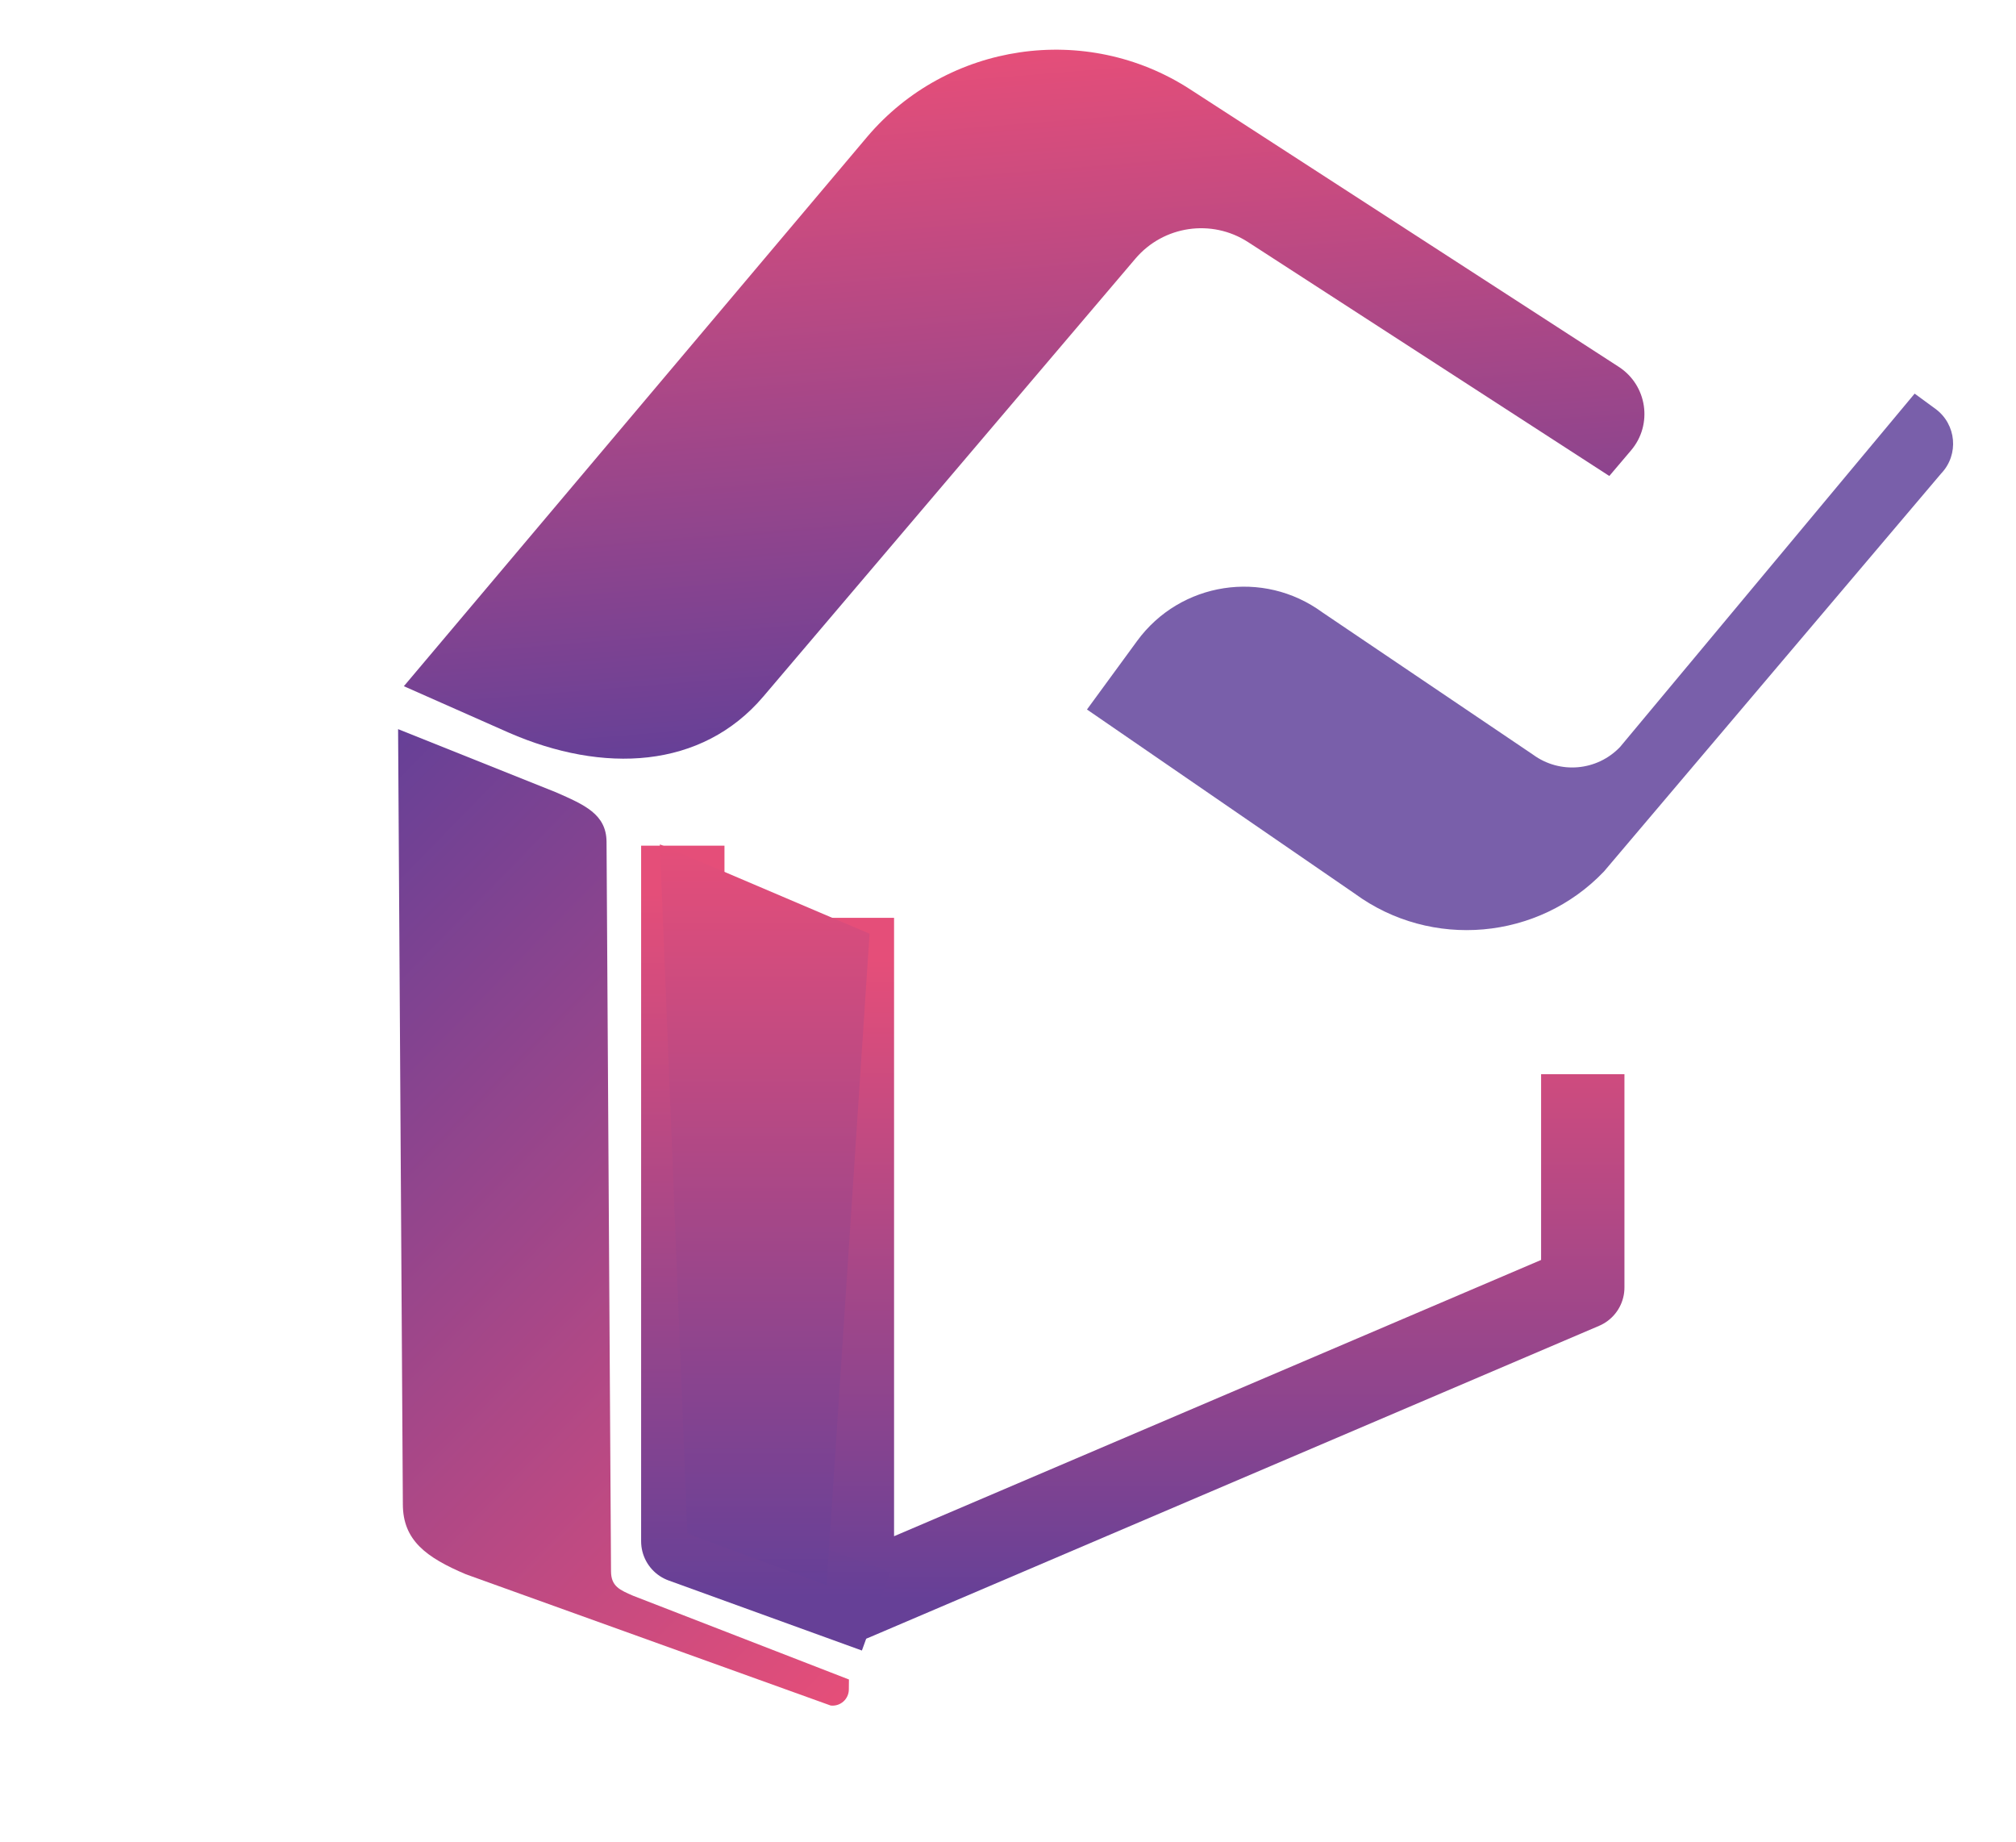
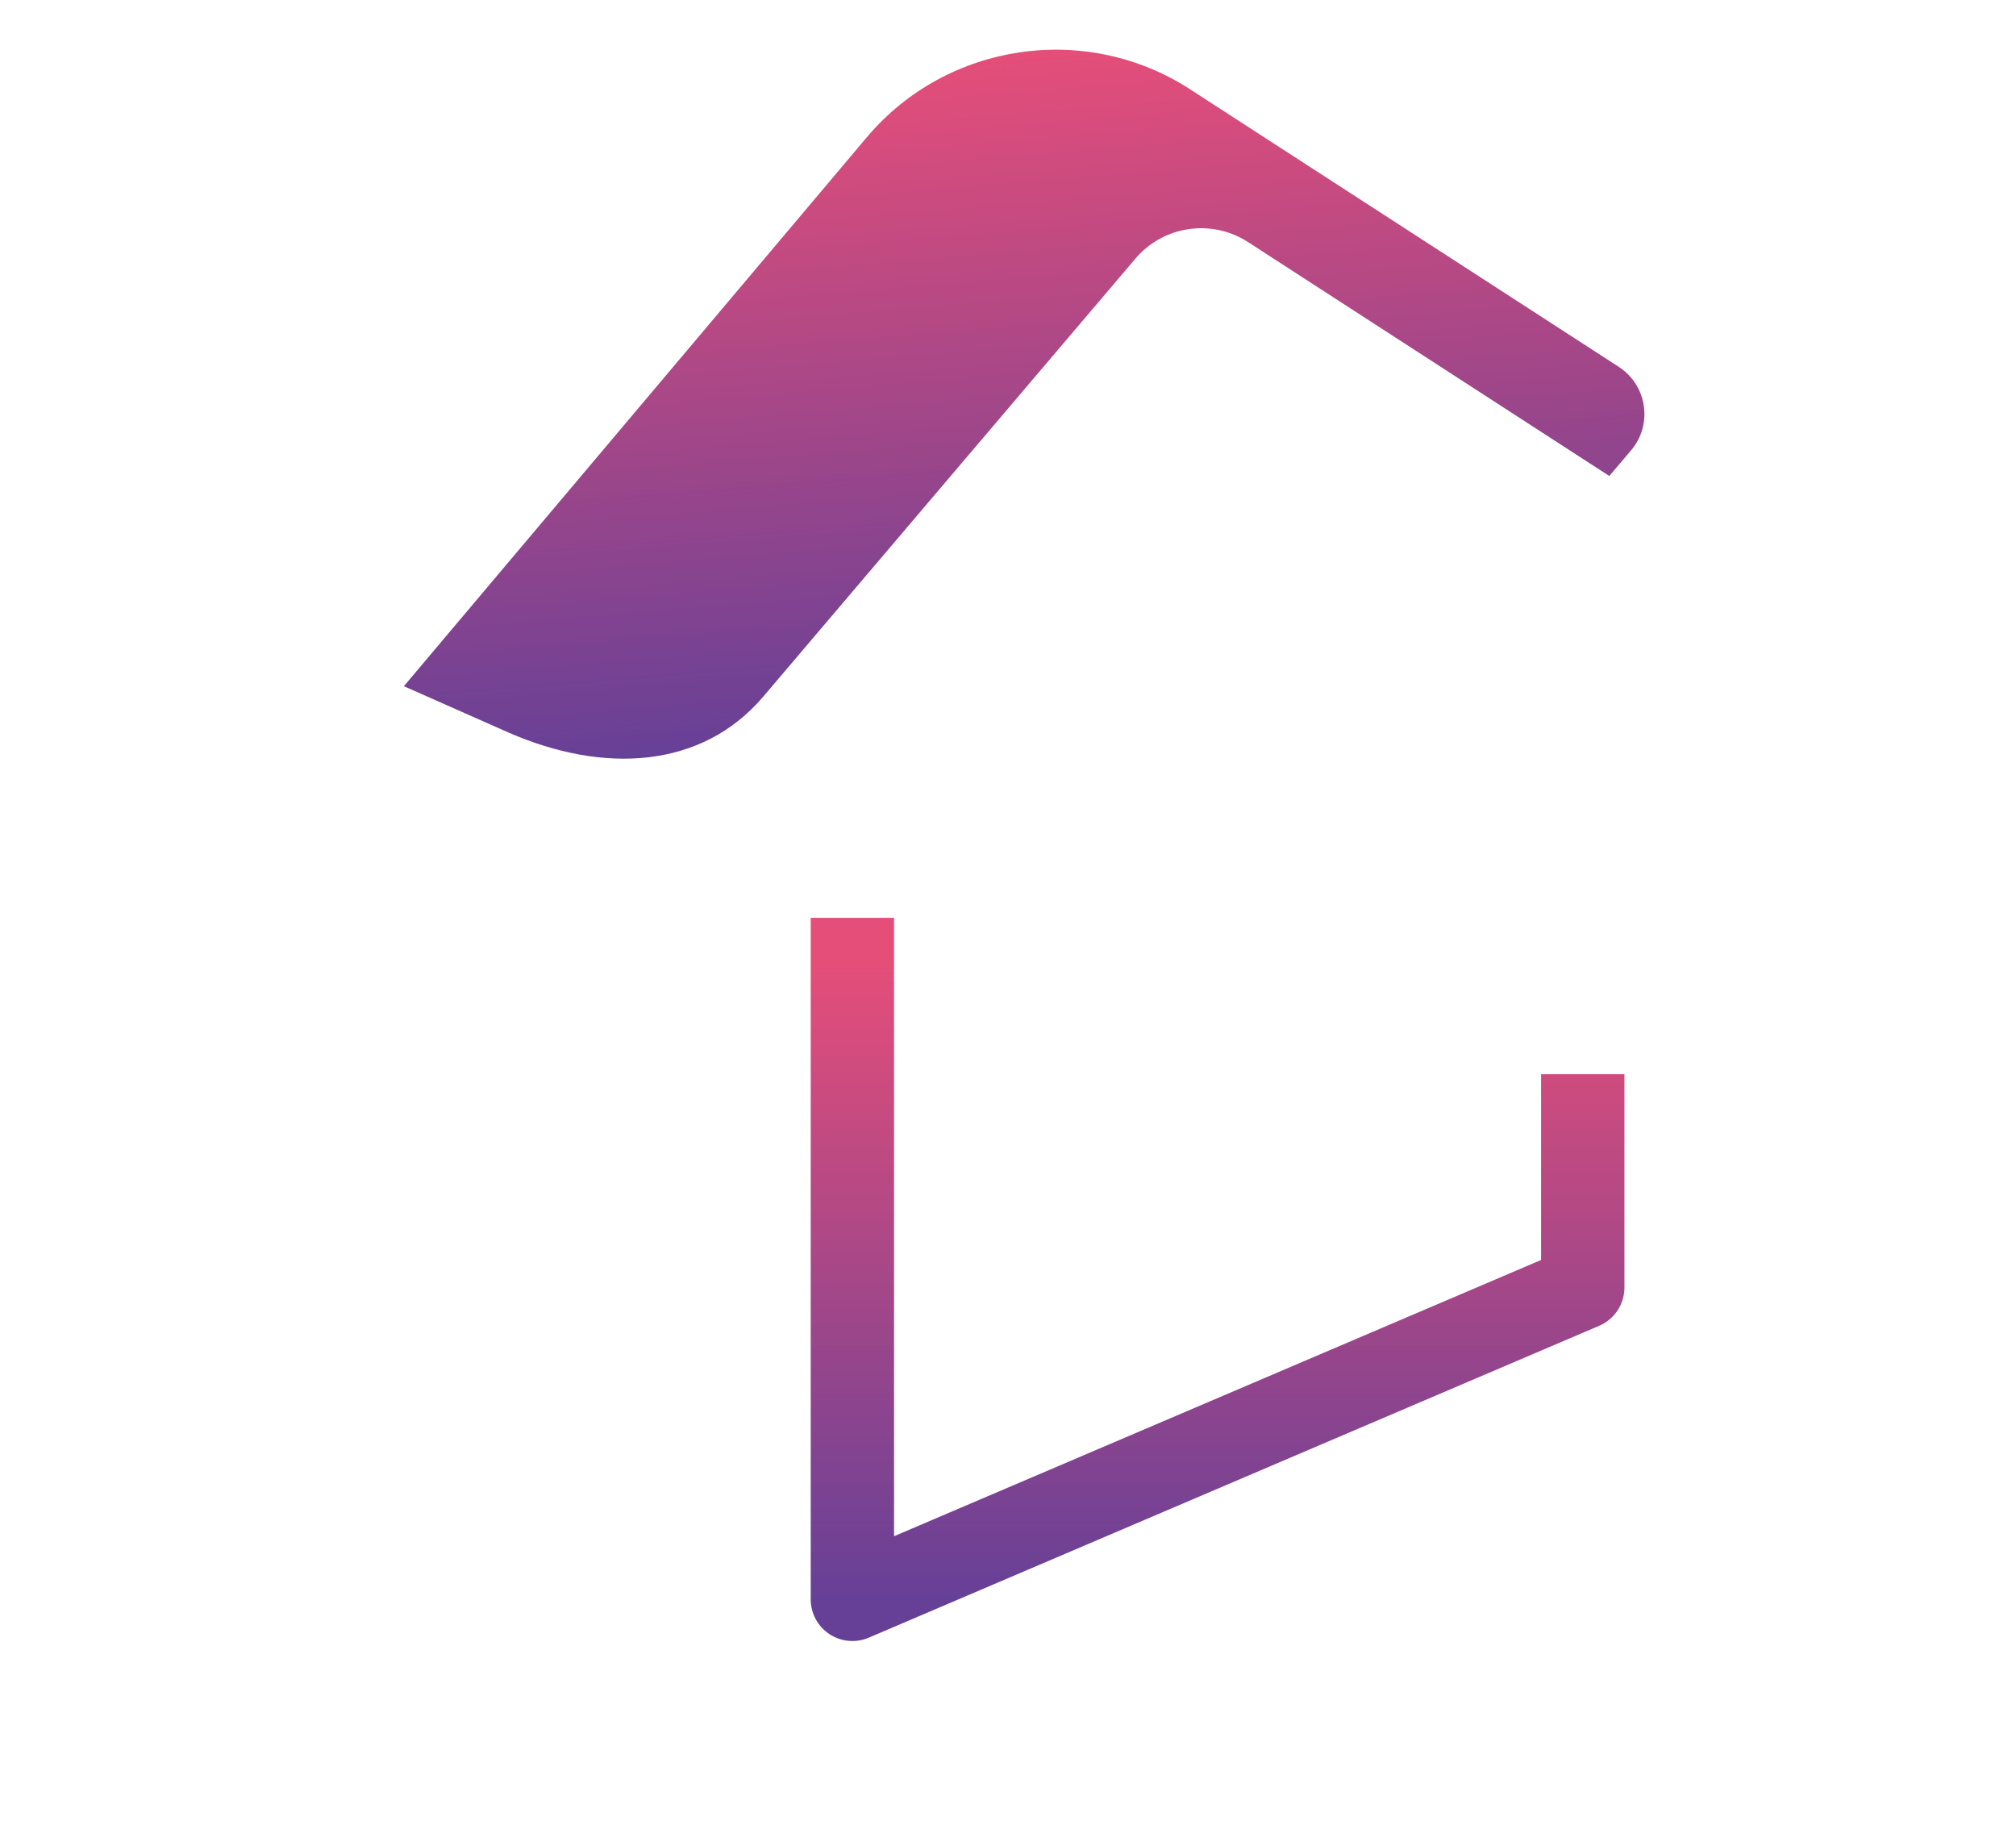
<svg xmlns="http://www.w3.org/2000/svg" width="58" height="53" viewBox="0 0 58 53" fill="none">
  <path d="M46.3 13.693L35.906 6.964C34.86 6.287 33.473 6.49 32.665 7.441L21.962 20.036C20.184 22.128 17.354 22.262 14.635 21.075L11.619 19.74L24.953 3.931C27.257 1.218 31.247 0.632 34.234 2.566L46.572 10.553C47.391 11.084 47.557 12.213 46.925 12.956L46.3 13.692L46.3 13.693Z" fill="url(#paint0_linear_6163_4440)" />
-   <path d="M55.085 11.322L46.609 21.488C45.949 22.18 44.878 22.276 44.105 21.709L38.043 17.615C36.343 16.369 33.958 16.738 32.714 18.439L31.272 20.41L38.973 25.705C41.177 27.321 44.259 27.048 46.145 25.071L55.848 13.62C56.365 13.078 56.287 12.205 55.683 11.762L55.085 11.324L55.085 11.322Z" fill="#795FAA" />
  <path d="M24.523 27.602V46.008L45.536 37.037V32.1" stroke="url(#paint1_linear_6163_4440)" stroke-width="2.398" stroke-linecap="square" stroke-linejoin="round" />
-   <path d="M24.078 45.945L19.644 44.338V25.526" stroke="url(#paint2_linear_6163_4440)" stroke-width="2.398" stroke-linecap="square" stroke-linejoin="round" />
-   <path d="M25.017 26.86L18.985 24.29L19.776 44.115L23.781 45.599L25.017 26.86Z" fill="url(#paint3_linear_6163_4440)" />
-   <path d="M11.59 43.271C11.59 44.309 12.261 44.803 13.403 45.287L23.899 49.063C24.179 49.095 24.424 48.875 24.421 48.593L24.424 48.314L18.212 45.904C17.848 45.743 17.579 45.644 17.579 45.2L17.45 24.21C17.441 23.418 16.809 23.15 15.998 22.793L11.453 20.975L11.59 43.27L11.59 43.271Z" fill="url(#paint4_linear_6163_4440)" />
  <defs>
    <linearGradient id="paint0_linear_6163_4440" x1="28.312" y1="1.574" x2="29.876" y2="20.879" gradientUnits="userSpaceOnUse">
      <stop stop-color="#E54E79" />
      <stop offset="1" stop-color="#664097" />
    </linearGradient>
    <linearGradient id="paint1_linear_6163_4440" x1="35.03" y1="27.602" x2="35.03" y2="46.008" gradientUnits="userSpaceOnUse">
      <stop stop-color="#E54E79" />
      <stop offset="1" stop-color="#664097" />
    </linearGradient>
    <linearGradient id="paint2_linear_6163_4440" x1="21.861" y1="25.526" x2="21.861" y2="45.945" gradientUnits="userSpaceOnUse">
      <stop stop-color="#E54E79" />
      <stop offset="1" stop-color="#664097" />
    </linearGradient>
    <linearGradient id="paint3_linear_6163_4440" x1="22.001" y1="24.29" x2="22.001" y2="45.599" gradientUnits="userSpaceOnUse">
      <stop stop-color="#E54E79" />
      <stop offset="1" stop-color="#664097" />
    </linearGradient>
    <linearGradient id="paint4_linear_6163_4440" x1="27.04" y1="46.106" x2="6.498" y2="26.05" gradientUnits="userSpaceOnUse">
      <stop stop-color="#E54E79" />
      <stop offset="1" stop-color="#664097" />
    </linearGradient>
  </defs>
</svg>